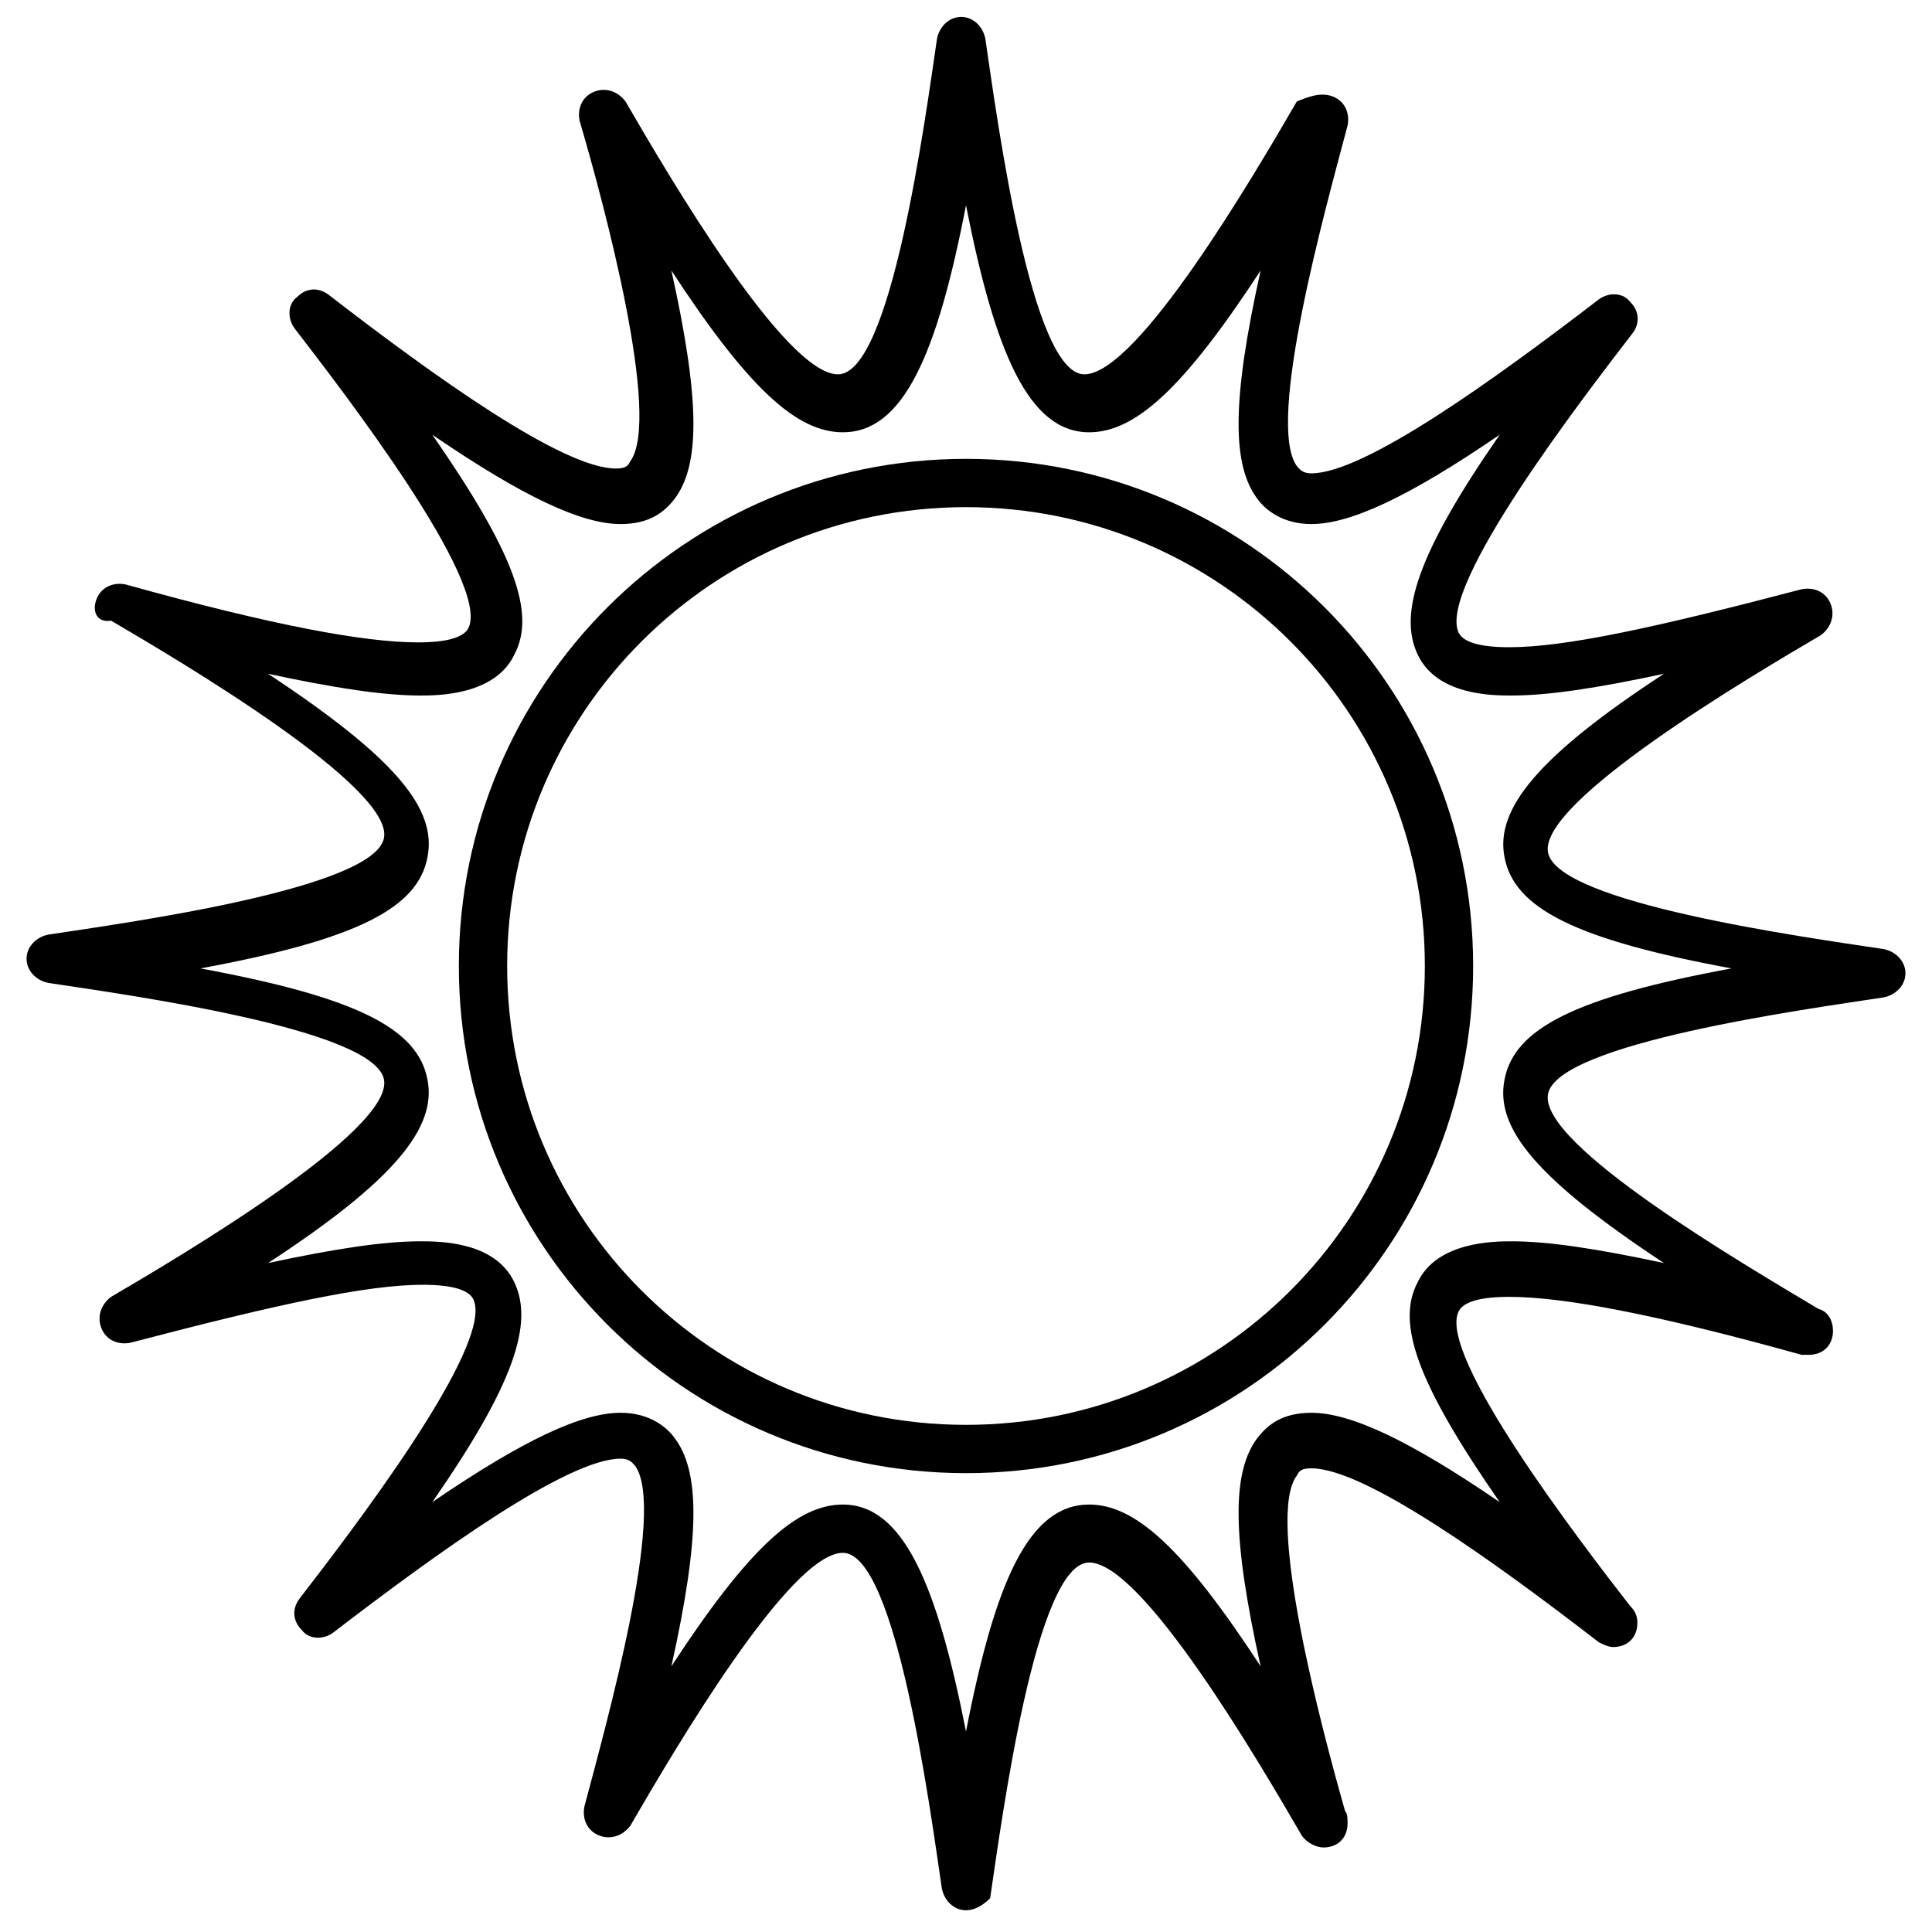
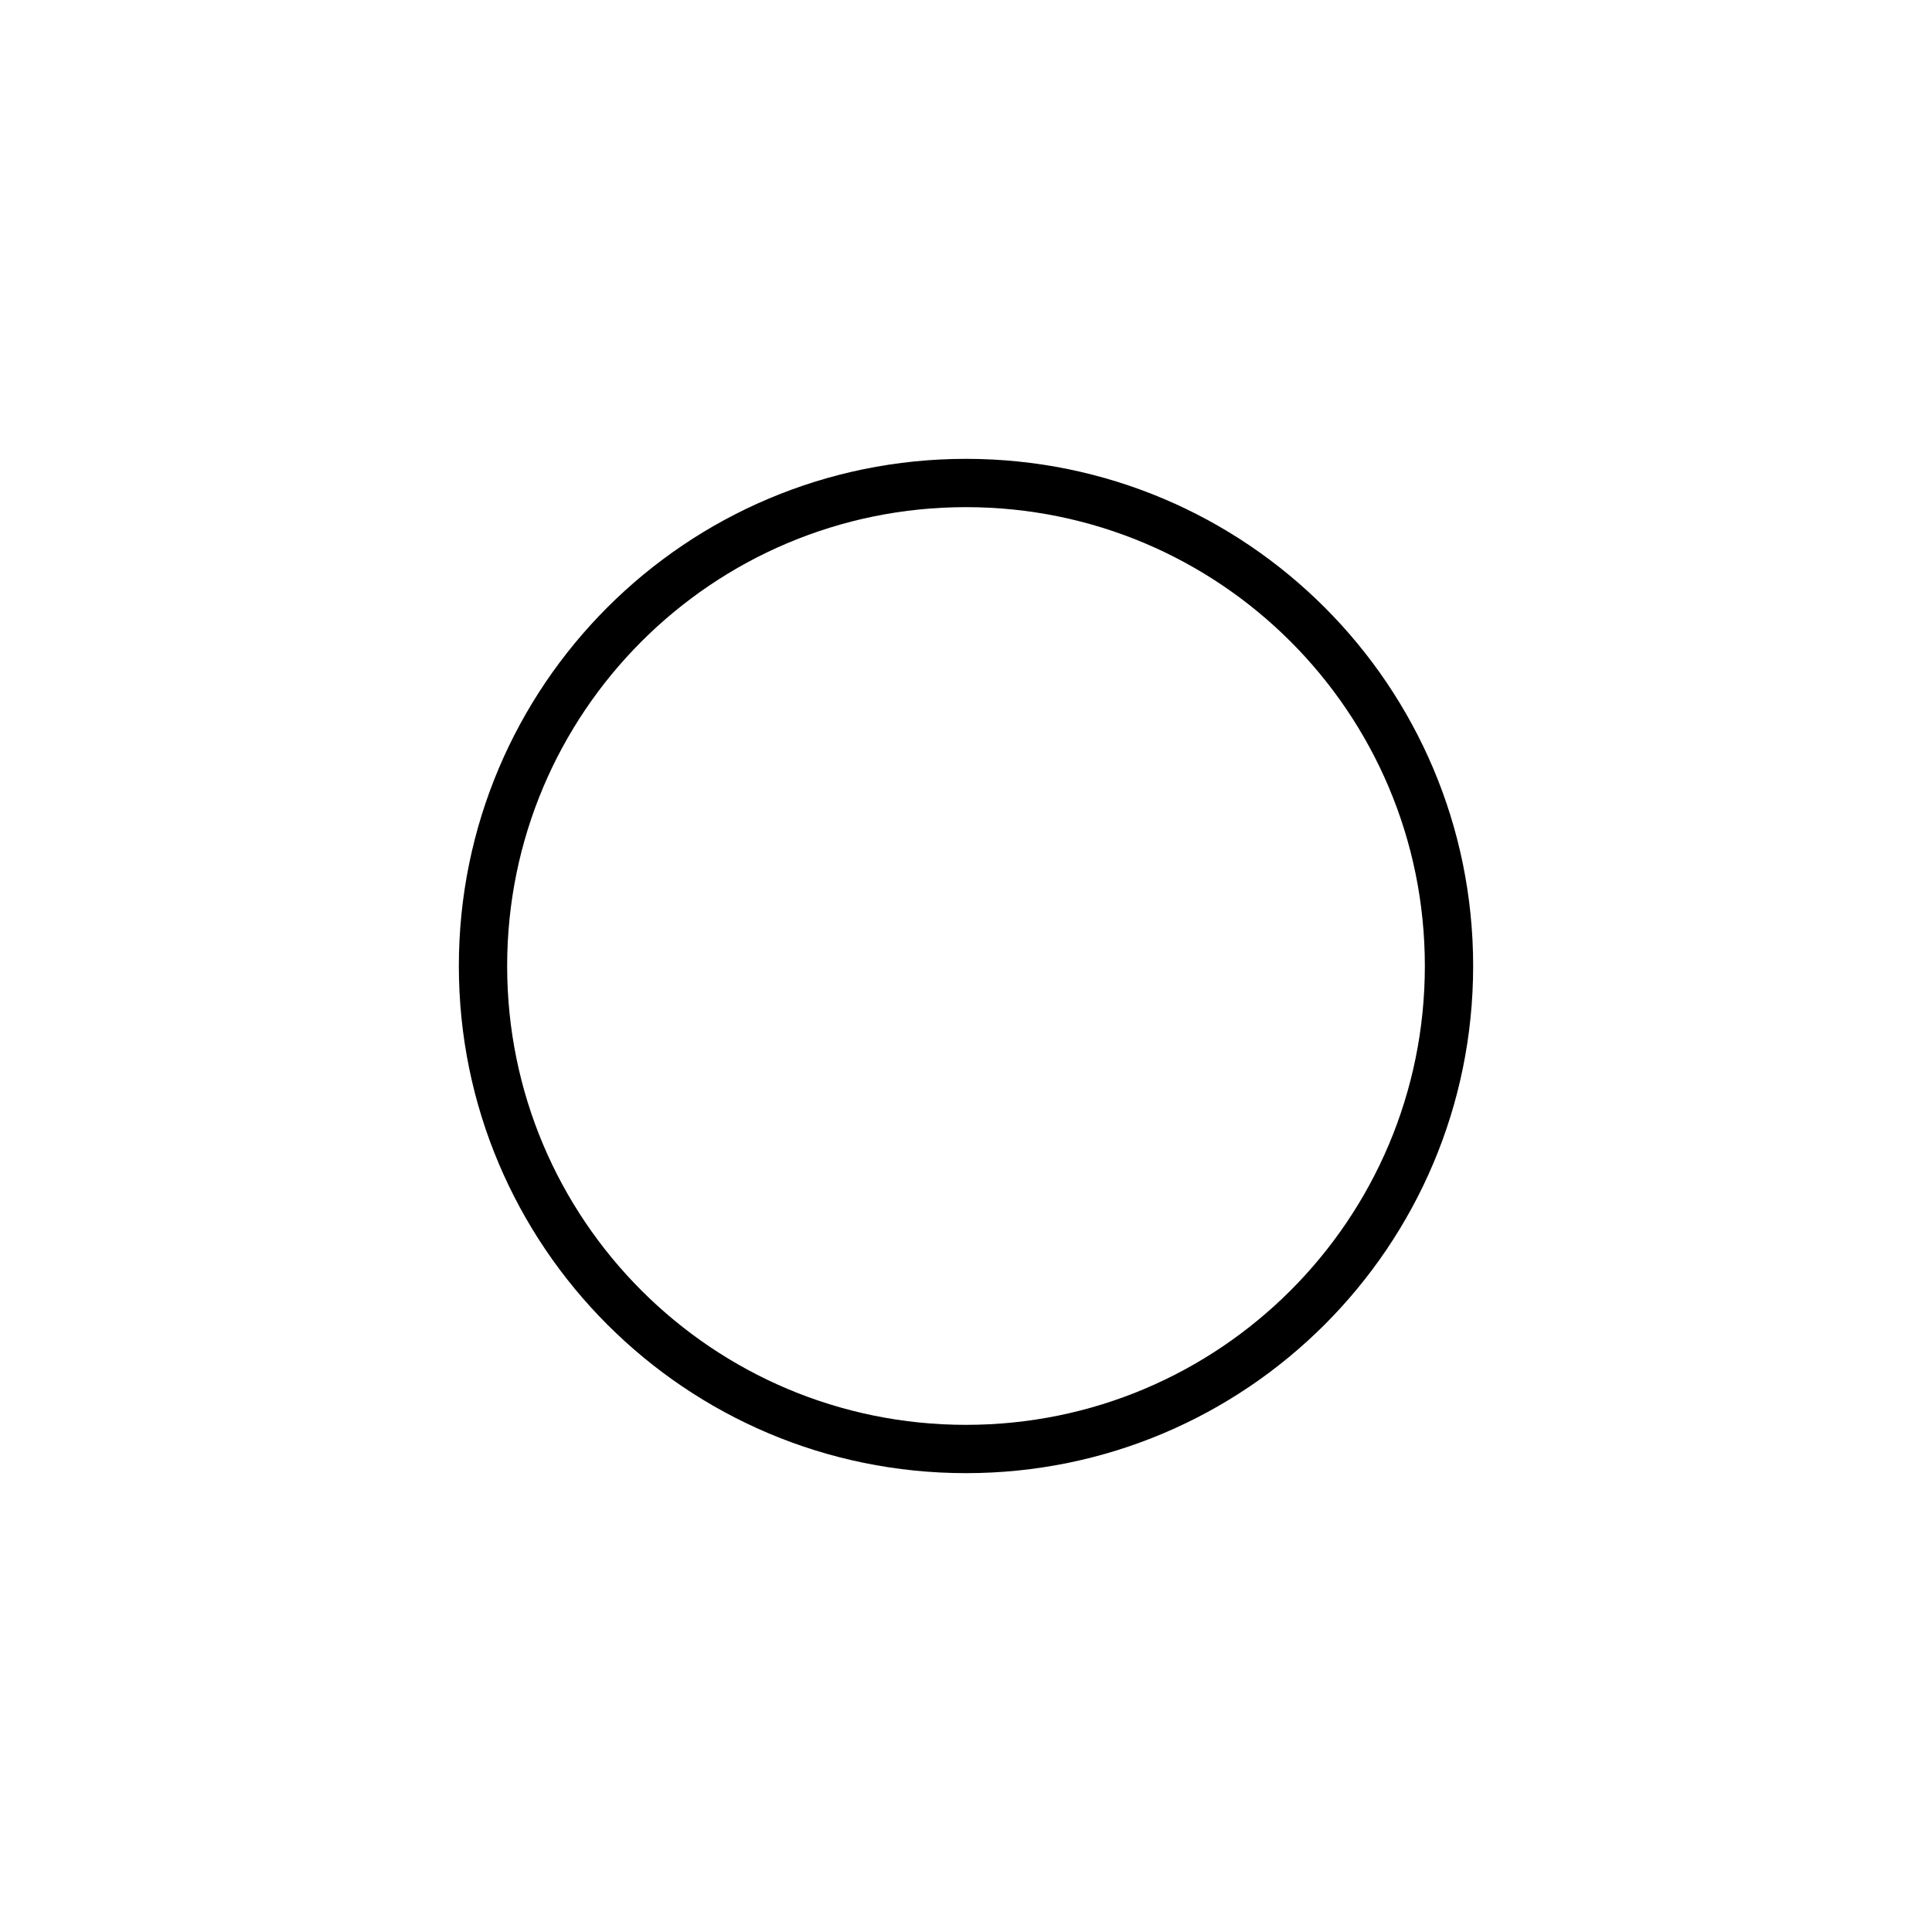
<svg xmlns="http://www.w3.org/2000/svg" height="100px" width="100px" fill="#000000" version="1.1" x="0px" y="0px" viewBox="0 0 80 80" enable-background="new 0 0 80 80" xml:space="preserve">
-   <path d="M40,79.1c-0.5,0-0.9-0.4-1-0.9c-0.5-3.4-1.9-13.9-4.1-13.9c-2.2,0-7,8.2-8.8,11.3c-0.3,0.4-0.8,0.6-1.3,0.4  c-0.5-0.2-0.7-0.7-0.6-1.2c0.9-3.4,3.4-12.3,2.1-14.1c-0.1-0.1-0.2-0.3-0.6-0.3c-2.2,0-7.6,3.9-11.9,7.2c-0.4,0.3-1,0.3-1.3-0.1  c-0.4-0.4-0.4-0.9-0.1-1.3c2-2.6,8.1-10.5,7.2-12.4c-0.2-0.4-0.9-0.6-2.1-0.6c-2.3,0-6,0.8-12.1,2.4c-0.5,0.1-1-0.1-1.2-0.6  c-0.2-0.5,0-1,0.4-1.3c2.9-1.7,11.7-6.9,11.3-9c-0.4-2.1-10.6-3.5-13.9-4c-0.5-0.1-0.9-0.5-0.9-1s0.4-0.9,0.9-1  c3.3-0.5,13.5-1.9,13.9-4c0.4-2.1-8.4-7.3-11.3-9C4,25.8,3.8,25.3,4,24.8c0.2-0.5,0.7-0.7,1.2-0.6c6.1,1.7,9.9,2.4,12.1,2.4  c1.2,0,1.9-0.2,2.1-0.6c0.9-1.9-5.2-9.8-7.2-12.4c-0.3-0.4-0.3-1,0.1-1.3c0.4-0.4,0.9-0.4,1.3-0.1c4.4,3.4,9.7,7.2,11.9,7.2  c0,0,0,0,0,0c0.4,0,0.5-0.1,0.6-0.3c1.3-1.8-1.1-10.7-2.1-14.1c-0.1-0.5,0.1-1,0.6-1.2c0.5-0.2,1,0,1.3,0.4  c1.8,3.1,6.6,11.3,8.8,11.3c2.2,0,3.6-10.5,4.1-13.9c0.1-0.5,0.5-0.9,1-0.9s0.9,0.4,1,0.9c0.5,3.4,1.9,13.9,4.1,13.9  c2.2,0,7-8.2,8.8-11.3C54.2,4,54.7,3.8,55.2,4c0.5,0.2,0.7,0.7,0.6,1.2c-0.9,3.4-3.4,12.3-2.1,14.1c0.1,0.1,0.2,0.3,0.6,0.3  c2.2,0,7.6-3.9,11.9-7.2c0.4-0.3,1-0.3,1.3,0.1c0.4,0.4,0.4,0.9,0.1,1.3c-2,2.6-8.1,10.5-7.2,12.4c0.2,0.4,0.9,0.6,2.1,0.6  c2.3,0,6-0.8,12.1-2.4c0.5-0.1,1,0.1,1.2,0.6c0.2,0.5,0,1-0.4,1.3c-2.9,1.7-11.7,6.9-11.3,9c0.4,2.1,10.6,3.5,13.9,4  c0.5,0.1,0.9,0.5,0.9,1s-0.4,0.9-0.9,1c-3.3,0.5-13.5,1.9-13.9,4c-0.4,2.1,8.2,7.1,11.2,8.9c0.4,0.1,0.6,0.5,0.6,0.9  c0,0.6-0.4,1-1,1c0,0,0,0,0,0c-0.1,0-0.2,0-0.3,0c-6.1-1.7-9.9-2.4-12.1-2.4c-1.2,0-1.9,0.2-2.1,0.6c-0.9,1.8,5,9.5,7.1,12.2  c0.2,0.2,0.3,0.4,0.3,0.7c0,0.6-0.4,1-1,1c0,0,0,0,0,0c-0.2,0-0.4-0.1-0.6-0.2c-4.4-3.4-9.7-7.2-11.9-7.2c-0.4,0-0.5,0.1-0.6,0.3  c-1.3,1.7,1,10.4,2,13.9c0.1,0.1,0.1,0.3,0.1,0.5c0,0.6-0.4,1-1,1c0,0,0,0,0,0c-0.3,0-0.7-0.2-0.9-0.5c-1.8-3.1-6.6-11.3-8.8-11.3  c-2.2,0-3.6,10.5-4.1,13.9C40.9,78.7,40.5,79.1,40,79.1z M34.9,62.3c2.5,0,3.9,3.3,5.1,9.4c1.2-6.2,2.6-9.4,5.1-9.4  c1.9,0,3.9,1.8,7.1,6.7c-1.2-5.4-1.2-8.1-0.1-9.5c0.4-0.5,1-1,2.2-1c1.6,0,4,1.1,7.8,3.7c-3.4-4.9-4.3-7.4-3.4-9.1  c0.8-1.7,3.2-1.7,3.9-1.7c1.5,0,3.5,0.3,6.3,0.9c-5.3-3.5-7-5.6-6.6-7.6c0.4-2.1,2.9-3.4,9.4-4.6c-6.5-1.2-9-2.5-9.4-4.6  c-0.4-2,1.4-4.2,6.6-7.6c-2.8,0.6-4.8,0.9-6.3,0.9c0,0,0,0,0,0c-0.8,0-3.1,0-3.9-1.7c-0.8-1.7,0-4.2,3.4-9.1  c-3.8,2.6-6.2,3.7-7.8,3.7c-1.2,0-1.9-0.6-2.2-1c-1.1-1.4-1.1-4.1,0.1-9.5c-3.2,4.9-5.2,6.7-7.1,6.7c0,0,0,0,0,0  c-2.5,0-3.9-3.3-5.1-9.4c-1.2,6.2-2.6,9.4-5.1,9.4c0,0,0,0,0,0c-1.9,0-3.9-1.8-7.1-6.7c1.2,5.4,1.2,8.1,0.1,9.5c-0.4,0.5-1,1-2.2,1  h0c-1.6,0-4-1.1-7.8-3.7c3.4,4.9,4.3,7.4,3.4,9.1c-0.8,1.7-3.2,1.7-3.9,1.7c-1.5,0-3.5-0.3-6.3-0.9c5.3,3.5,7,5.6,6.6,7.6  c-0.4,2.1-2.9,3.4-9.4,4.6c6.5,1.2,9,2.5,9.4,4.6c0.4,2-1.4,4.2-6.6,7.6c2.8-0.6,4.8-0.9,6.3-0.9c0.8,0,3.1,0,3.9,1.7  c0.8,1.7,0,4.2-3.4,9.1c3.8-2.6,6.2-3.7,7.8-3.7c1.2,0,1.9,0.6,2.2,1c1.1,1.4,1.1,4.1-0.1,9.5C31,64.1,33,62.3,34.9,62.3z" />
  <path d="M40,61c-11.6,0-21-9.4-21-21s9.4-21,21-21s21,9.4,21,21S51.6,61,40,61z M40,21c-10.5,0-19,8.5-19,19s8.5,19,19,19  s19-8.5,19-19S50.5,21,40,21z" />
</svg>